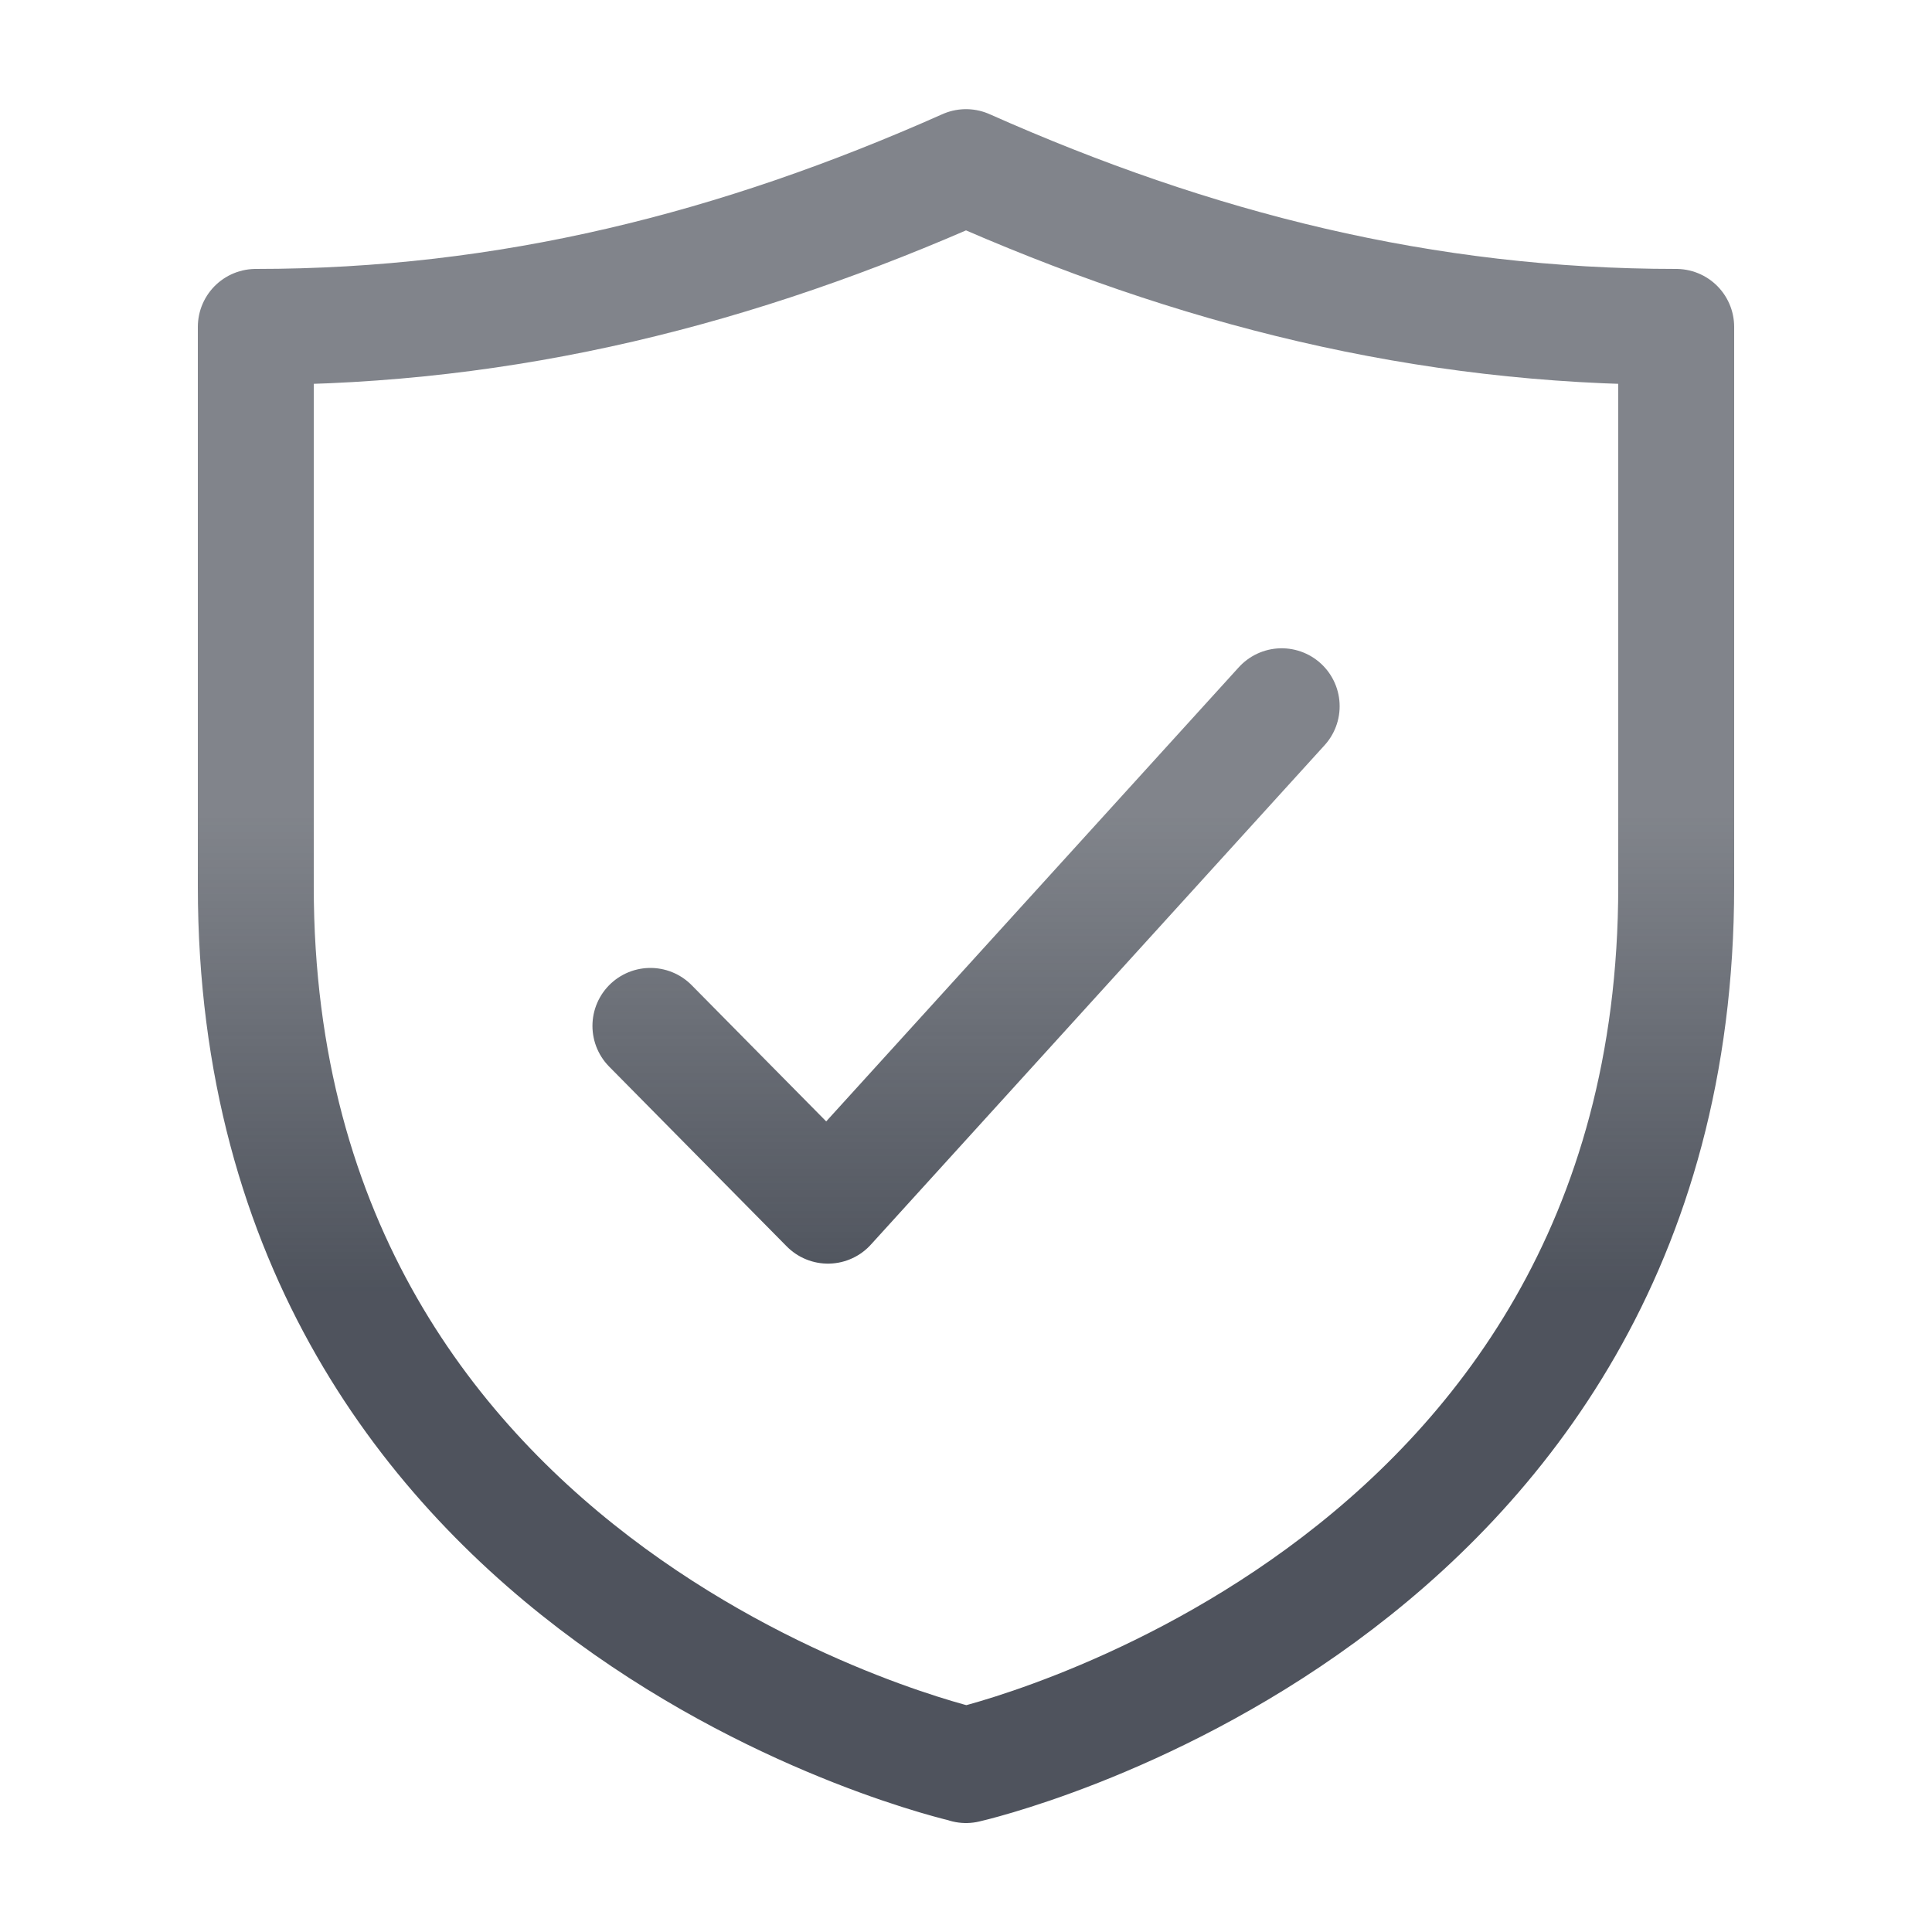
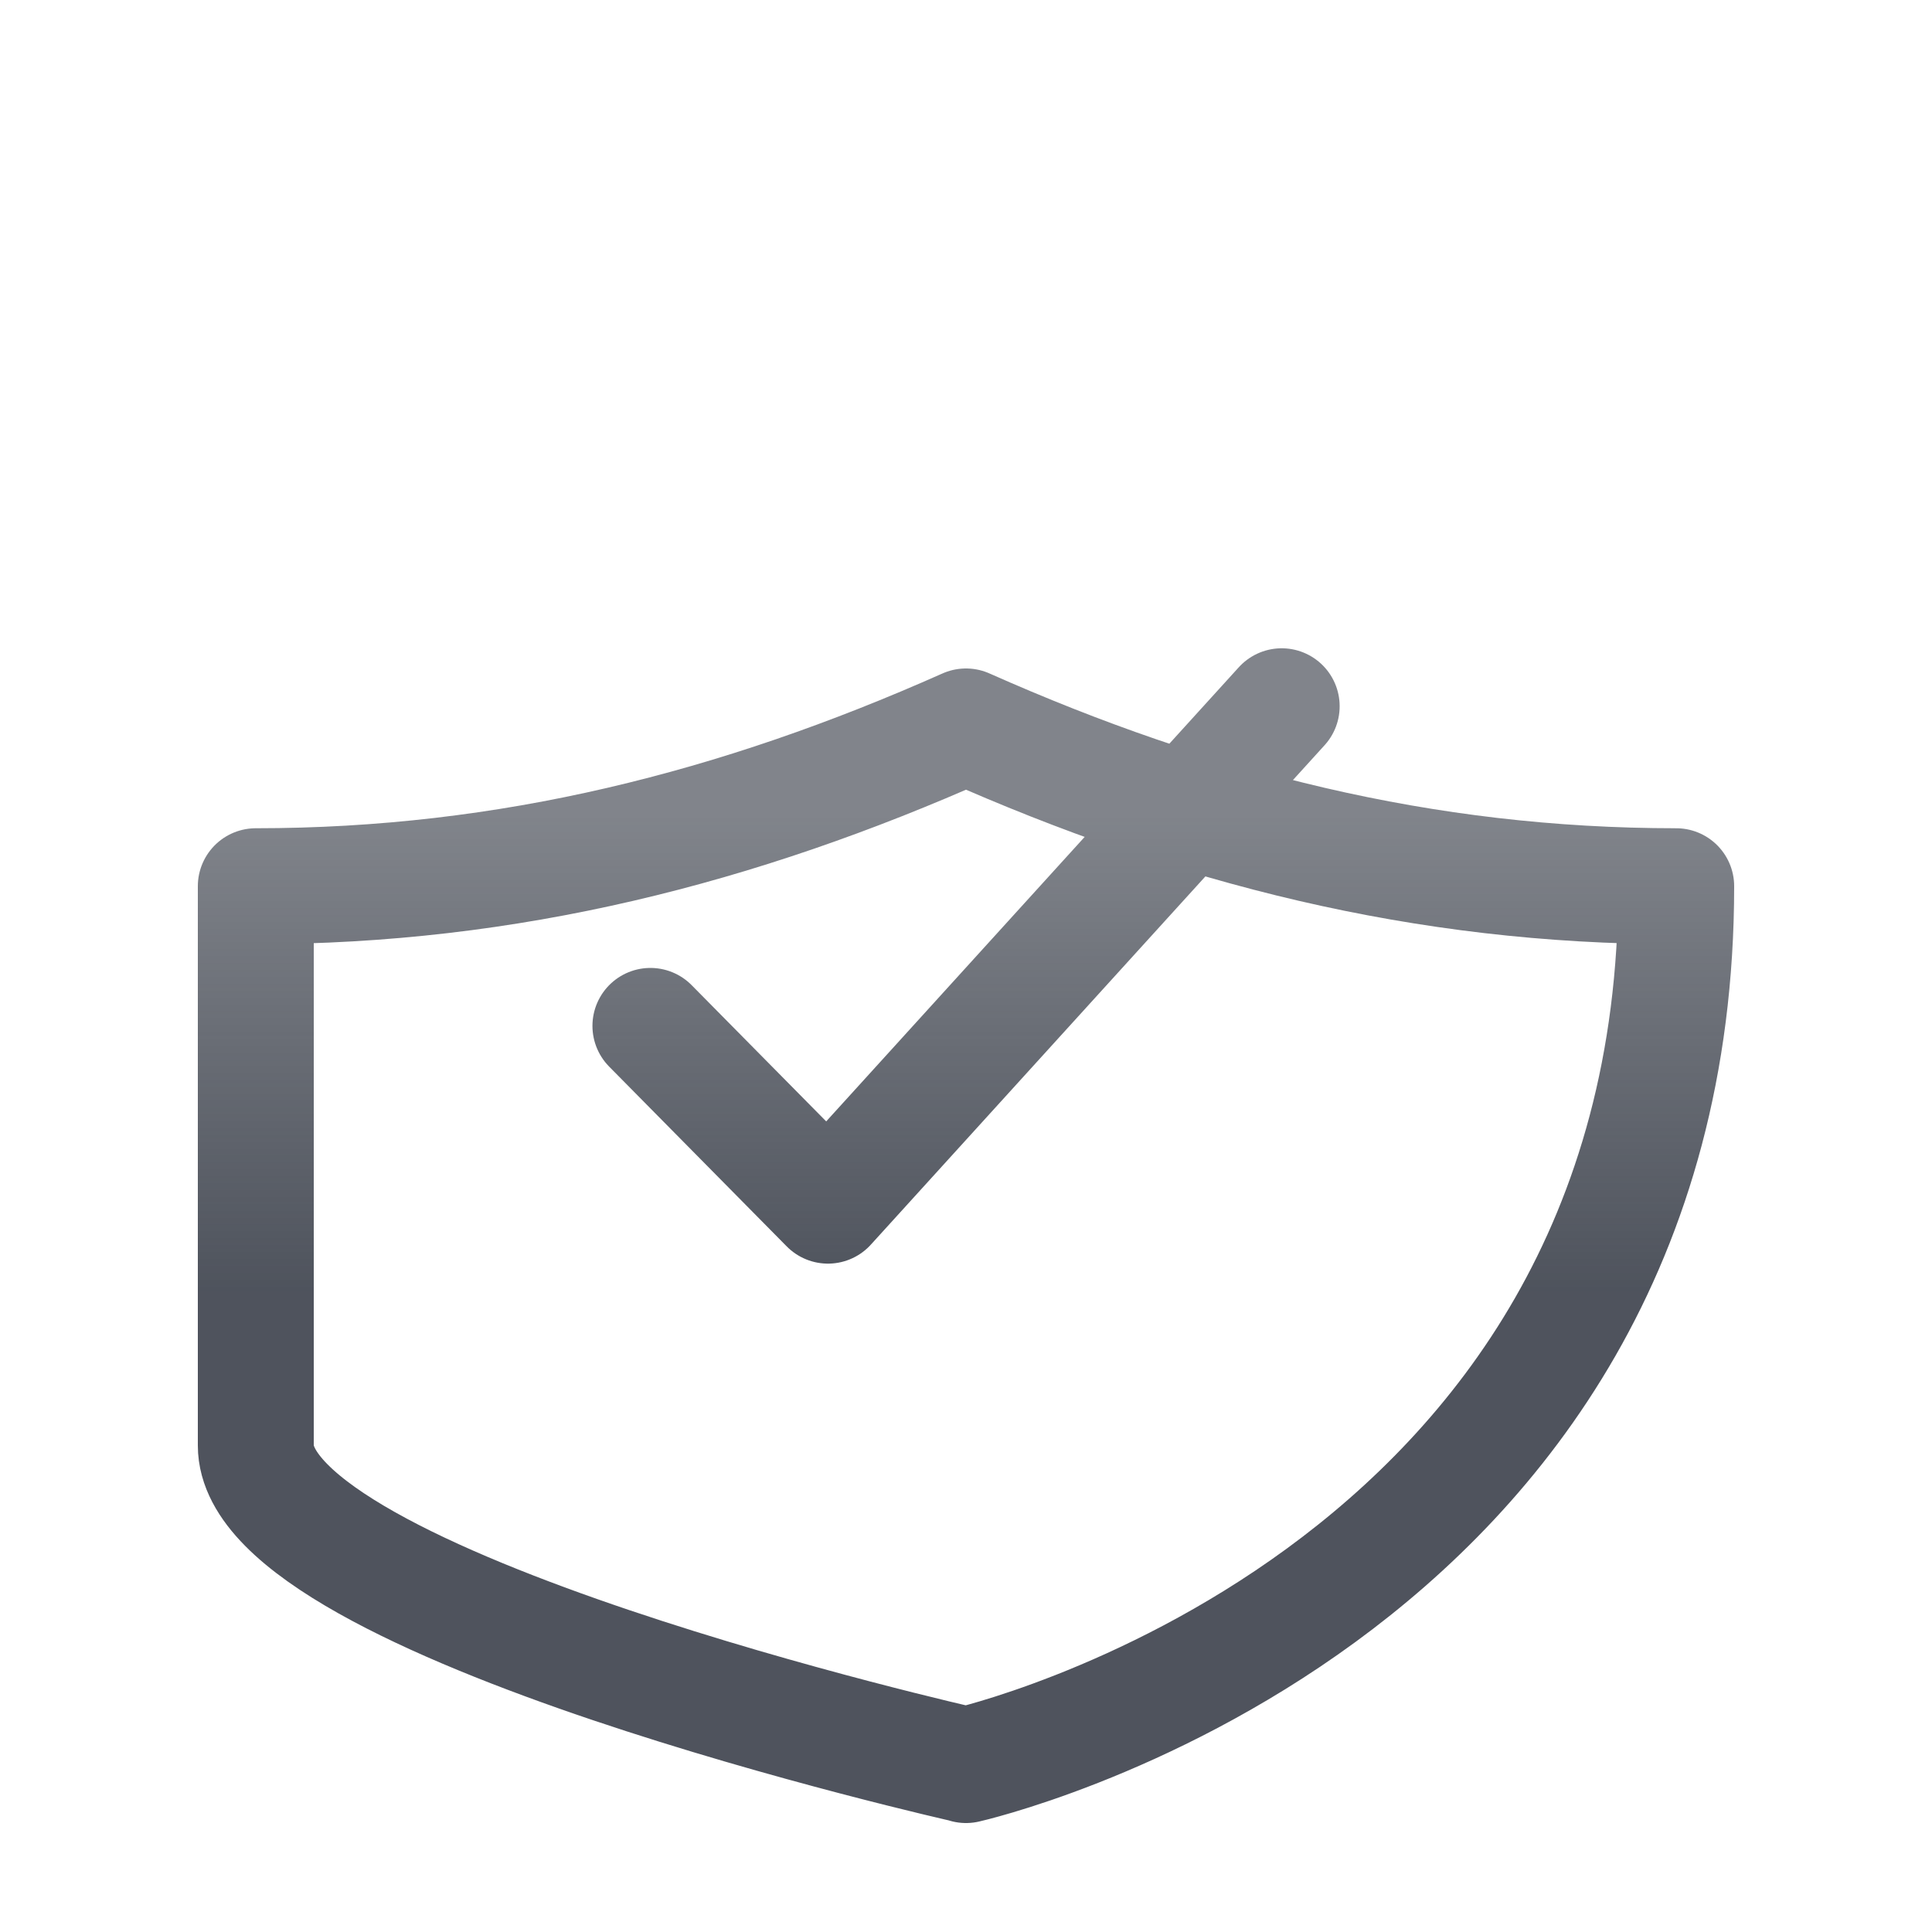
<svg xmlns="http://www.w3.org/2000/svg" fill="none" viewBox="0 0 20 20">
-   <path stroke="url(#security_svg__a)" stroke-linecap="round" stroke-linejoin="round" stroke-width="1.2" d="m6.733 10.62 1.838 1.861 4.697-5.17M10 18.272s7.352-1.654 7.352-9.098v-5.79c-2.616 0-4.99-.604-7.352-1.654-2.36 1.05-4.735 1.654-7.352 1.654v5.79C2.648 16.617 10 18.27 10 18.27" />
+   <path stroke="url(#security_svg__a)" stroke-linecap="round" stroke-linejoin="round" stroke-width="1.2" d="m6.733 10.62 1.838 1.861 4.697-5.17M10 18.272s7.352-1.654 7.352-9.098c-2.616 0-4.99-.604-7.352-1.654-2.36 1.05-4.735 1.654-7.352 1.654v5.79C2.648 16.617 10 18.27 10 18.27" />
  <defs>
    <linearGradient id="security_svg__a" x1="10" x2="10" y1="8.468" y2="13.37" gradientUnits="userSpaceOnUse">
      <stop stop-color="#454A54" stop-opacity=".68" />
      <stop offset="1" stop-color="#454A54" stop-opacity=".95" />
    </linearGradient>
  </defs>
</svg>